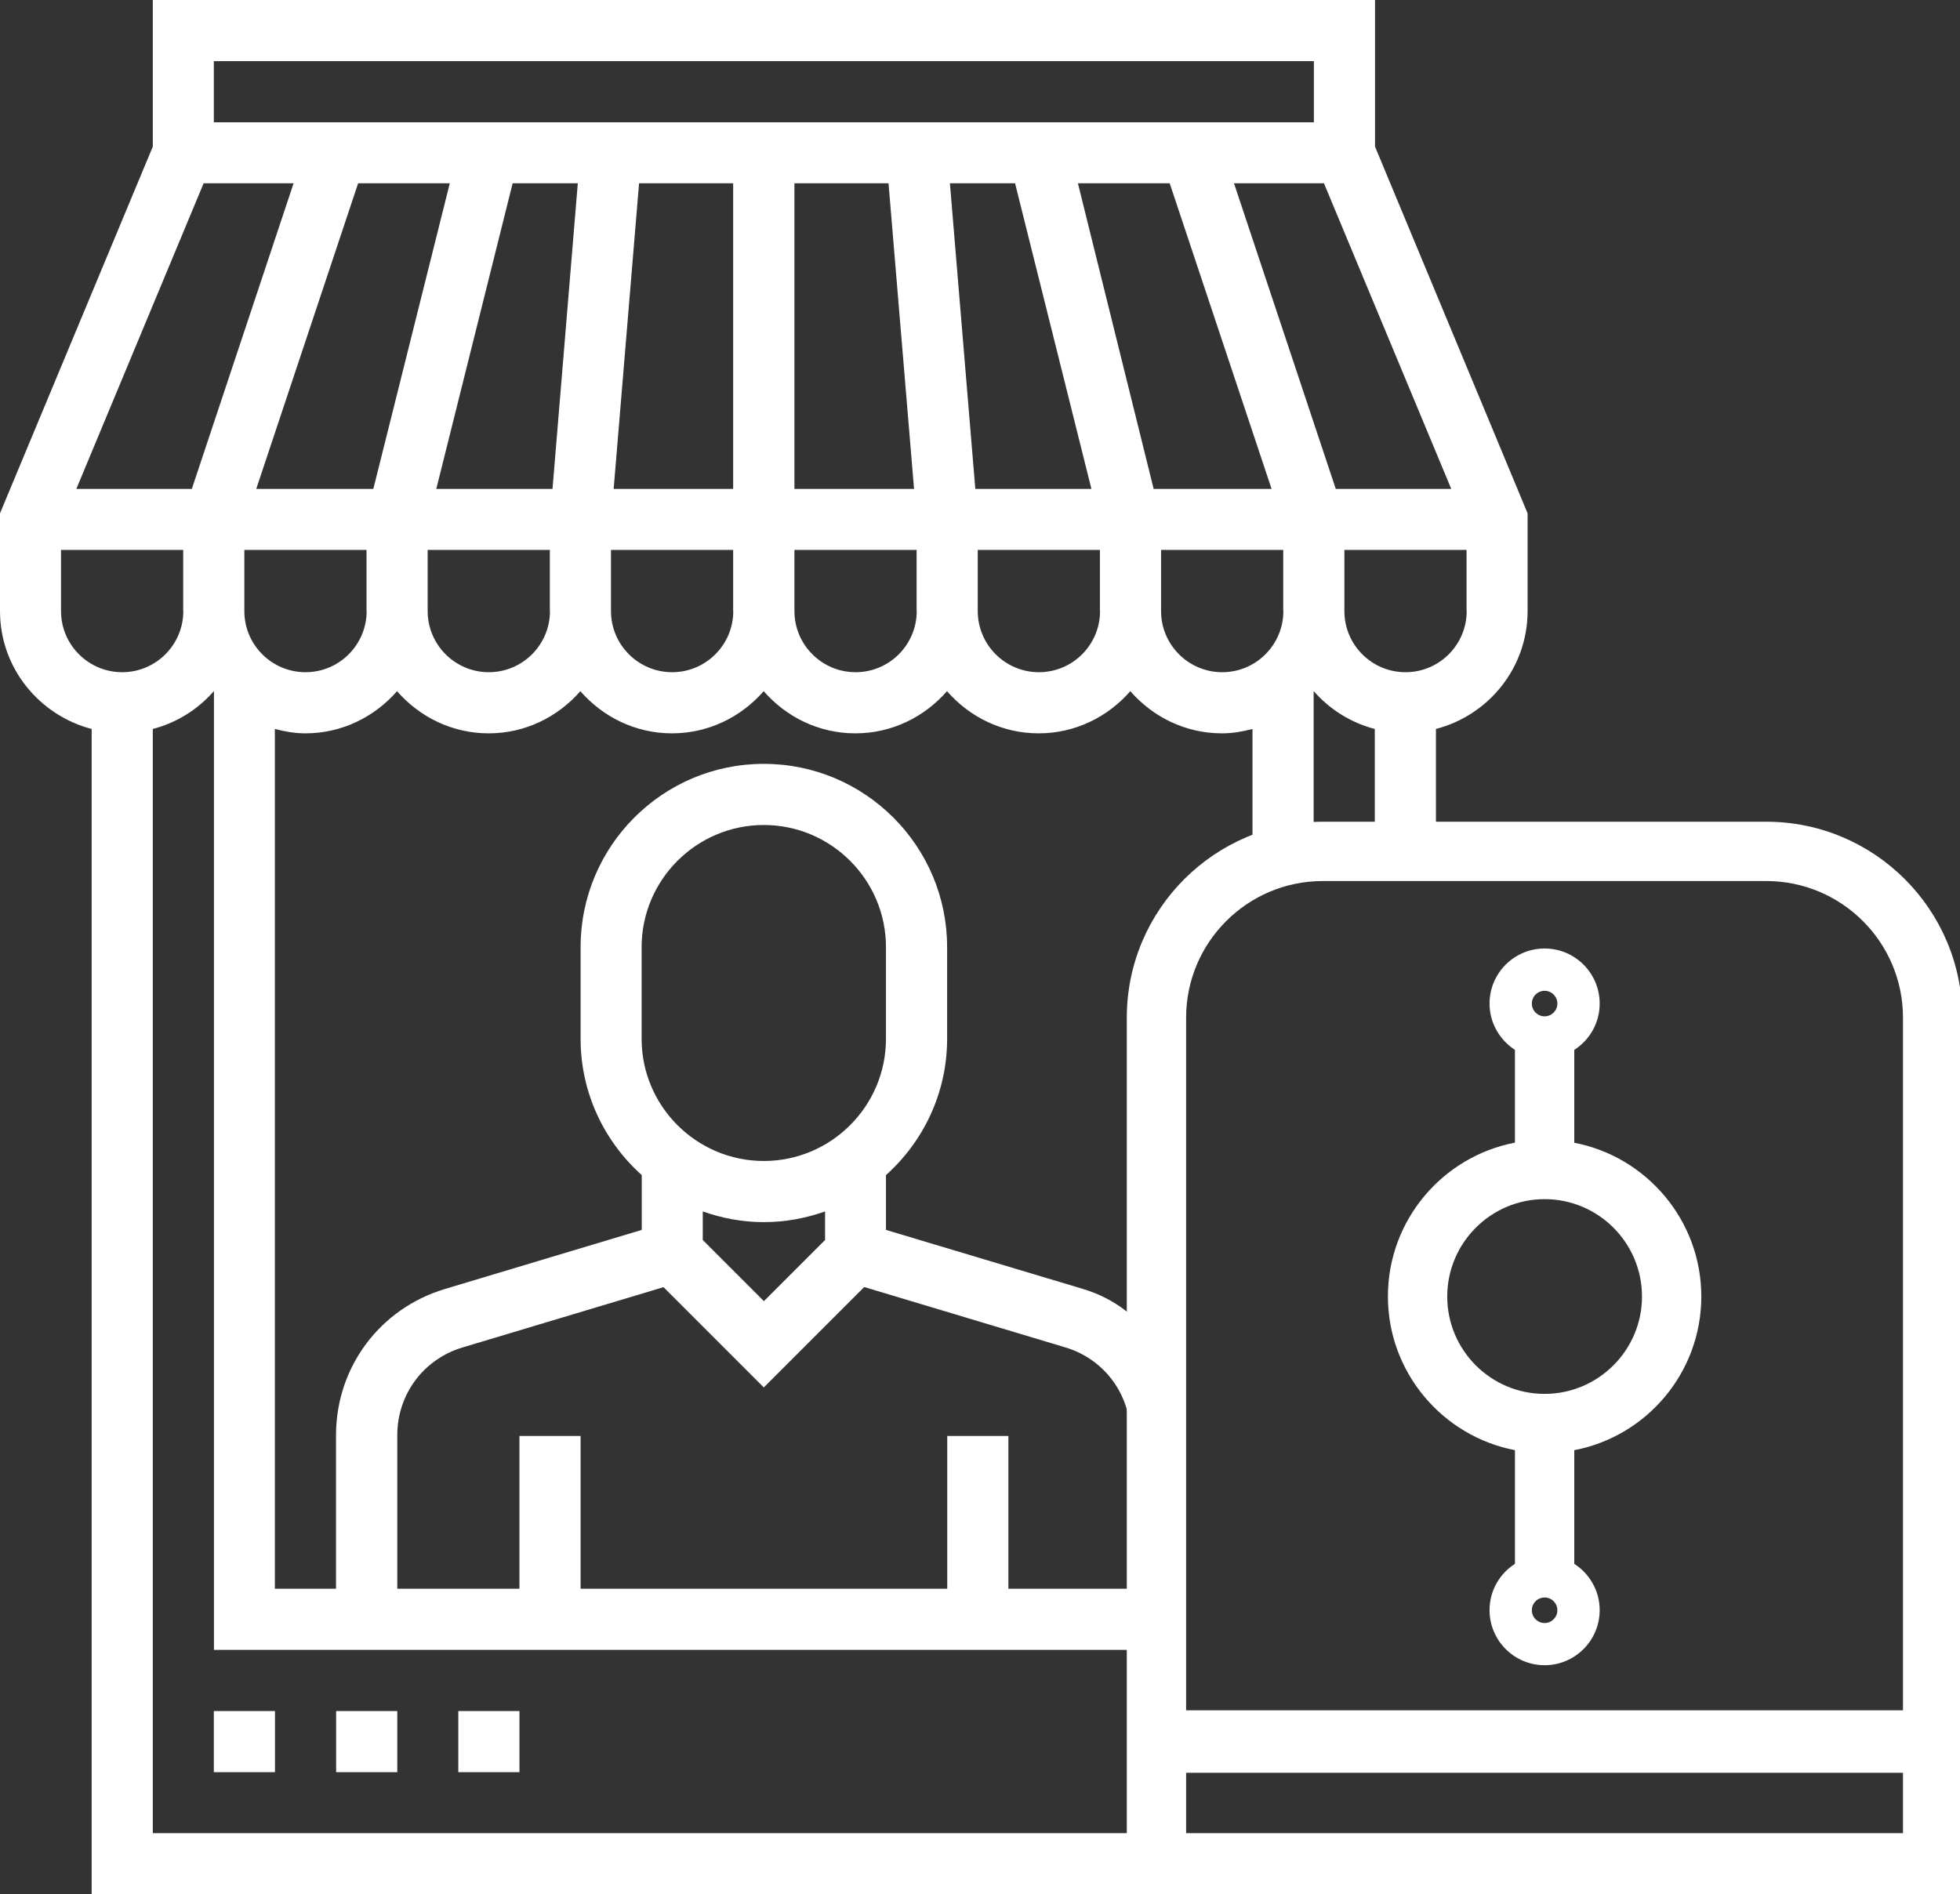
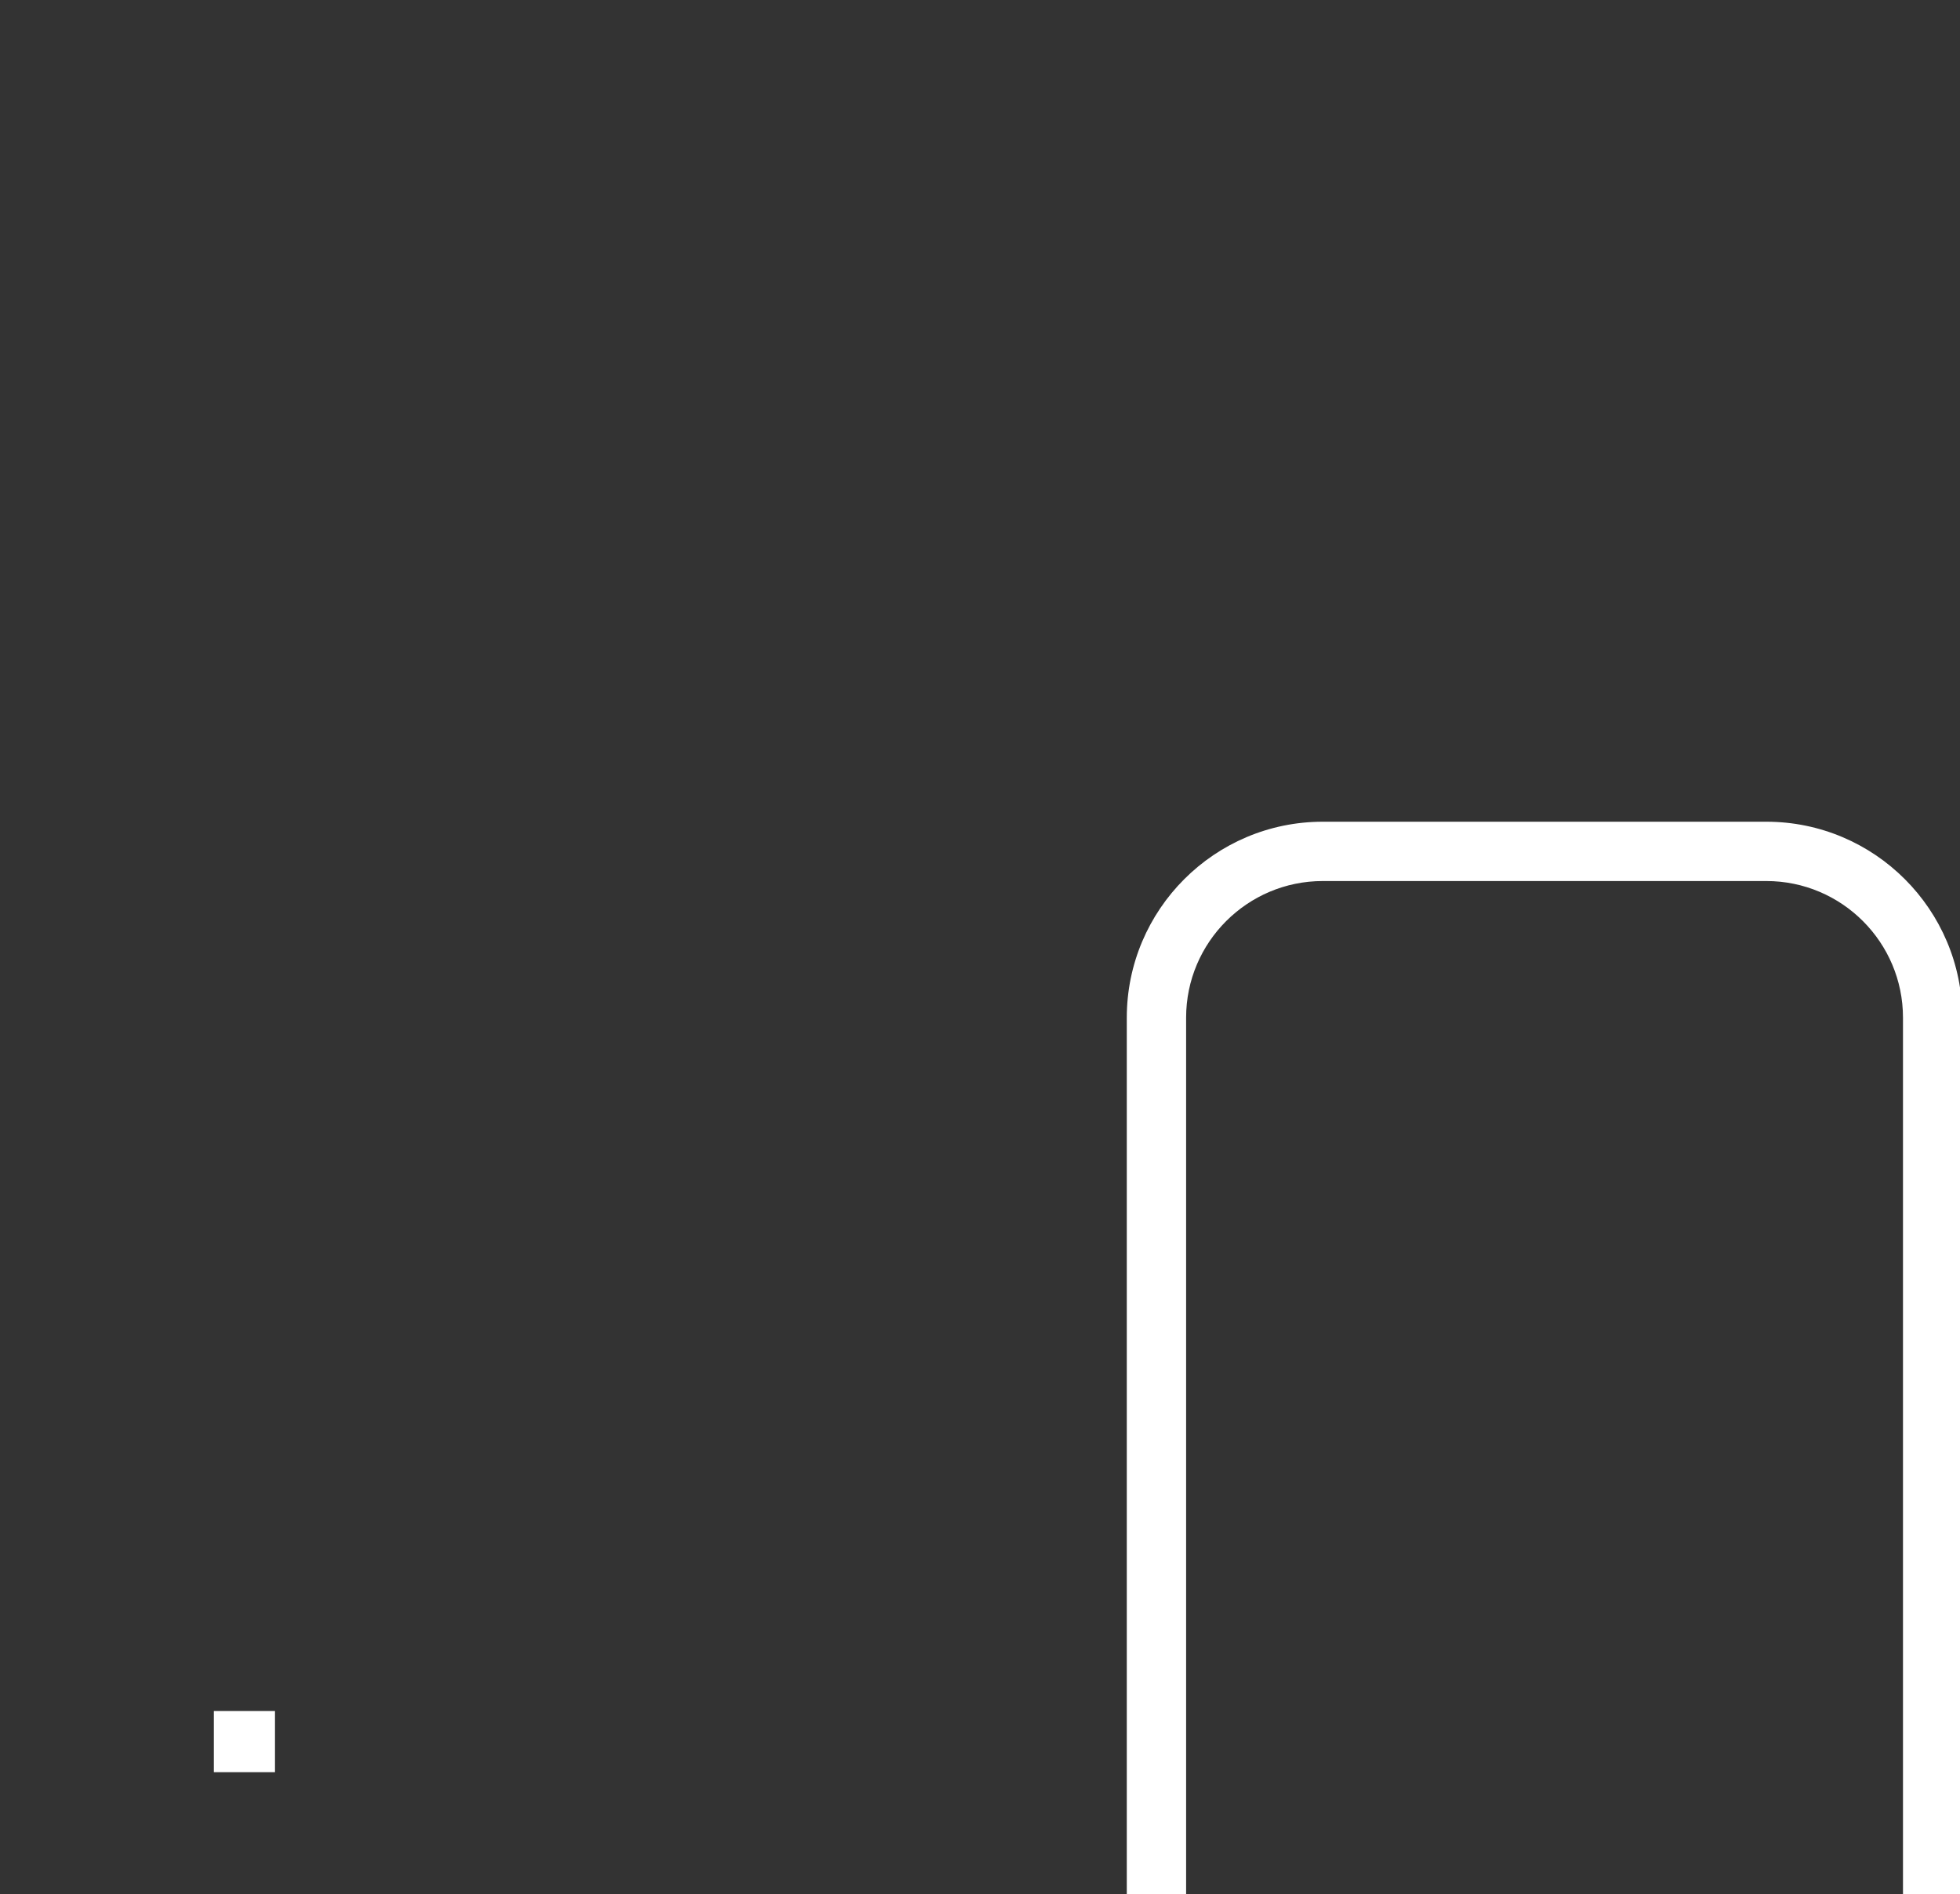
<svg xmlns="http://www.w3.org/2000/svg" version="1.1" id="Layer_1" x="0px" y="0px" width="1612.3px" height="1558.4px" viewBox="0 0 1612.3 1558.4" style="enable-background:new 0 0 1612.3 1558.4;" xml:space="preserve">
  <rect x="0" y="0" width="1612.3" height="1558.4" fill="#333333" stroke="none" />
  <style type="text/css">
	.st0{fill:#FFFFFF;}
</style>
  <g>
-     <path class="st0" d="M1131.1,120.6V0H125.7v120.6L0,422.3v80.4c0,46.7,32.2,85.7,75.4,97v958.7h1536.9v-50.3H125.7V599.7   c19.9-5.2,37.2-16.2,50.3-31.2v788.8h789.5V1307H829.5v-125.7h-50.3V1307H477.6v-125.7h-50.3V1307H326.8v-126.3   c0-33.6,21.6-62.6,53.7-72.2l165.3-49.6l82.5,82.5l82.6-82.6l165.3,49.6c32.2,9.6,53.7,38.7,53.7,72.3h40.3   c0-56-26-104.3-79.6-120.4l-161.8-48.5v-45.1c30.8-27.6,50.3-67.6,50.3-112.1v-75.4c0-83.2-67.6-150.8-150.8-150.8   S477.6,696,477.6,779.2v75.4c0,44.5,19.5,84.5,50.3,112.1v45.1L366,1060.4c-53.6,16.1-89.6,64.4-89.6,120.4V1307h-50.3V599.7   c8.1,2.1,16.4,3.6,25.1,3.6c30.2,0,57-13.6,75.4-34.7c18.4,21.1,45.2,34.7,75.4,34.7c30.2,0,57-13.6,75.4-34.7   c18.4,21.1,45.2,34.7,75.4,34.7c30.2,0,57-13.6,75.4-34.7c18.4,21.1,45.2,34.7,75.4,34.7c30.2,0,57-13.6,75.4-34.7   c18.4,21.1,45.2,34.7,75.4,34.7c30.2,0,57-13.6,75.4-34.7c18.4,21.1,45.2,34.7,75.4,34.7c8.7,0,17-1.5,25.1-3.6v110.6h50.3V568.5   c13.1,15,30.4,26,50.3,31.2v110.6h50.3V599.7c43.2-11.2,75.4-50.2,75.4-97v-80.4L1131.1,120.6z M527.8,779.2   c0-55.4,45.1-100.5,100.5-100.5c55.4,0,100.5,45.1,100.5,100.5v75.4c0,55.4-45.1,100.5-100.5,100.5c-55.4,0-100.5-45.1-100.5-100.5   V779.2z M628.4,1005.4c17.6,0,34.5-3.2,50.3-8.8v23.5l-50.3,50.3l-50.3-50.3v-23.5C593.9,1002.2,610.7,1005.4,628.4,1005.4   L628.4,1005.4z M150.8,502.7c0,27.7-22.5,50.3-50.3,50.3c-27.7,0-50.3-22.5-50.3-50.3v-50.3h100.5V502.7z M157.8,402.2h-95   l104.7-251.4h74L157.8,402.2z M301.6,502.7c0,27.7-22.5,50.3-50.3,50.3c-27.7,0-50.3-22.5-50.3-50.3v-50.3h100.5V502.7z    M307.1,402.2h-96.3l83.8-251.4H370L307.1,402.2z M452.4,502.7c0,27.7-22.5,50.3-50.3,50.3c-27.7,0-50.3-22.5-50.3-50.3v-50.3   h100.5V502.7z M454.5,402.2h-95.6l62.8-251.4h53.6L454.5,402.2z M603.2,502.7c0,27.7-22.5,50.3-50.3,50.3   c-27.7,0-50.3-22.5-50.3-50.3v-50.3h100.5V502.7z M603.2,402.2h-98.4l20.9-251.4h77.4V402.2z M754.1,502.7   c0,27.7-22.5,50.3-50.3,50.3c-27.7,0-50.3-22.5-50.3-50.3v-50.3h100.5V502.7z M653.5,402.2V150.8h77.4l21,251.4H653.5z    M175.9,100.5V50.3h904.9v50.3H175.9z M781.4,150.8H835l62.8,251.4h-95.5L781.4,150.8z M904.9,502.7c0,27.7-22.5,50.3-50.3,50.3   c-27.7,0-50.3-22.5-50.3-50.3v-50.3h100.5V502.7z M886.7,150.8h75.5l83.8,251.4h-97L886.7,150.8z M1055.7,502.7   c0,27.7-22.5,50.3-50.3,50.3c-27.7,0-50.3-22.5-50.3-50.3v-50.3h100.5V502.7z M1015.1,150.8h74l104.7,251.4h-95L1015.1,150.8z    M1206.5,502.7c0,27.7-22.5,50.3-50.3,50.3s-50.3-22.5-50.3-50.3v-50.3h100.5V502.7z M1206.5,502.7" />
    <rect x="175.9" y="1407.6" class="st0" width="50.3" height="50.3" />
-     <rect x="276.5" y="1407.6" class="st0" width="50.3" height="50.3" />
-     <rect x="377" y="1407.6" class="st0" width="50.3" height="50.3" />
  </g>
  <g>
    <g>
-       <path class="st0" d="M1399.5,1066.6c0-62.7-45.1-115.1-104.5-126.5v-76.4c12.6-8.1,20.9-22.1,20.9-38.1c0-25-20.3-45.3-45.3-45.3    s-45.3,20.3-45.3,45.3c0,16,8.4,30,20.9,38.1V940c-59.5,11.4-104.5,63.8-104.5,126.5s45.1,115.1,104.5,126.5v93.5    c-12.6,8.1-20.9,22.1-20.9,38.1c0,25,20.3,45.3,45.3,45.3s45.3-20.3,45.3-45.3c0-16-8.4-30-20.9-38.1v-93.5    C1354.4,1181.7,1399.5,1129.3,1399.5,1066.6z M1270.6,815.1c5.8,0,10.5,4.7,10.5,10.5s-4.7,10.5-10.5,10.5    c-5.8,0-10.5-4.7-10.5-10.5S1264.8,815.1,1270.6,815.1z M1190.5,1066.6c0-44.2,36-80.1,80.1-80.1c44.2,0,80.1,35.9,80.1,80.1    s-36,80.1-80.1,80.1C1226.4,1146.7,1190.5,1110.8,1190.5,1066.6z M1270.6,1335.2c-5.8,0-10.5-4.7-10.5-10.5s4.7-10.5,10.5-10.5    c5.8,0,10.5,4.7,10.5,10.5S1276.4,1335.2,1270.6,1335.2z" />
      <path class="st0" d="M975.7,1558.4V837.2c0-62,50.4-112.4,112.4-112.4H1453c62,0,112.4,50.4,112.4,112.4v721.2h48.8V837.2    c0-88.9-72.3-161.2-161.2-161.2h-364.9c-88.9,0-161.2,72.3-161.2,161.2v721.2H975.7z" />
    </g>
  </g>
-   <rect x="966.7" y="1407" class="st0" width="645.6" height="51.4" />
</svg>